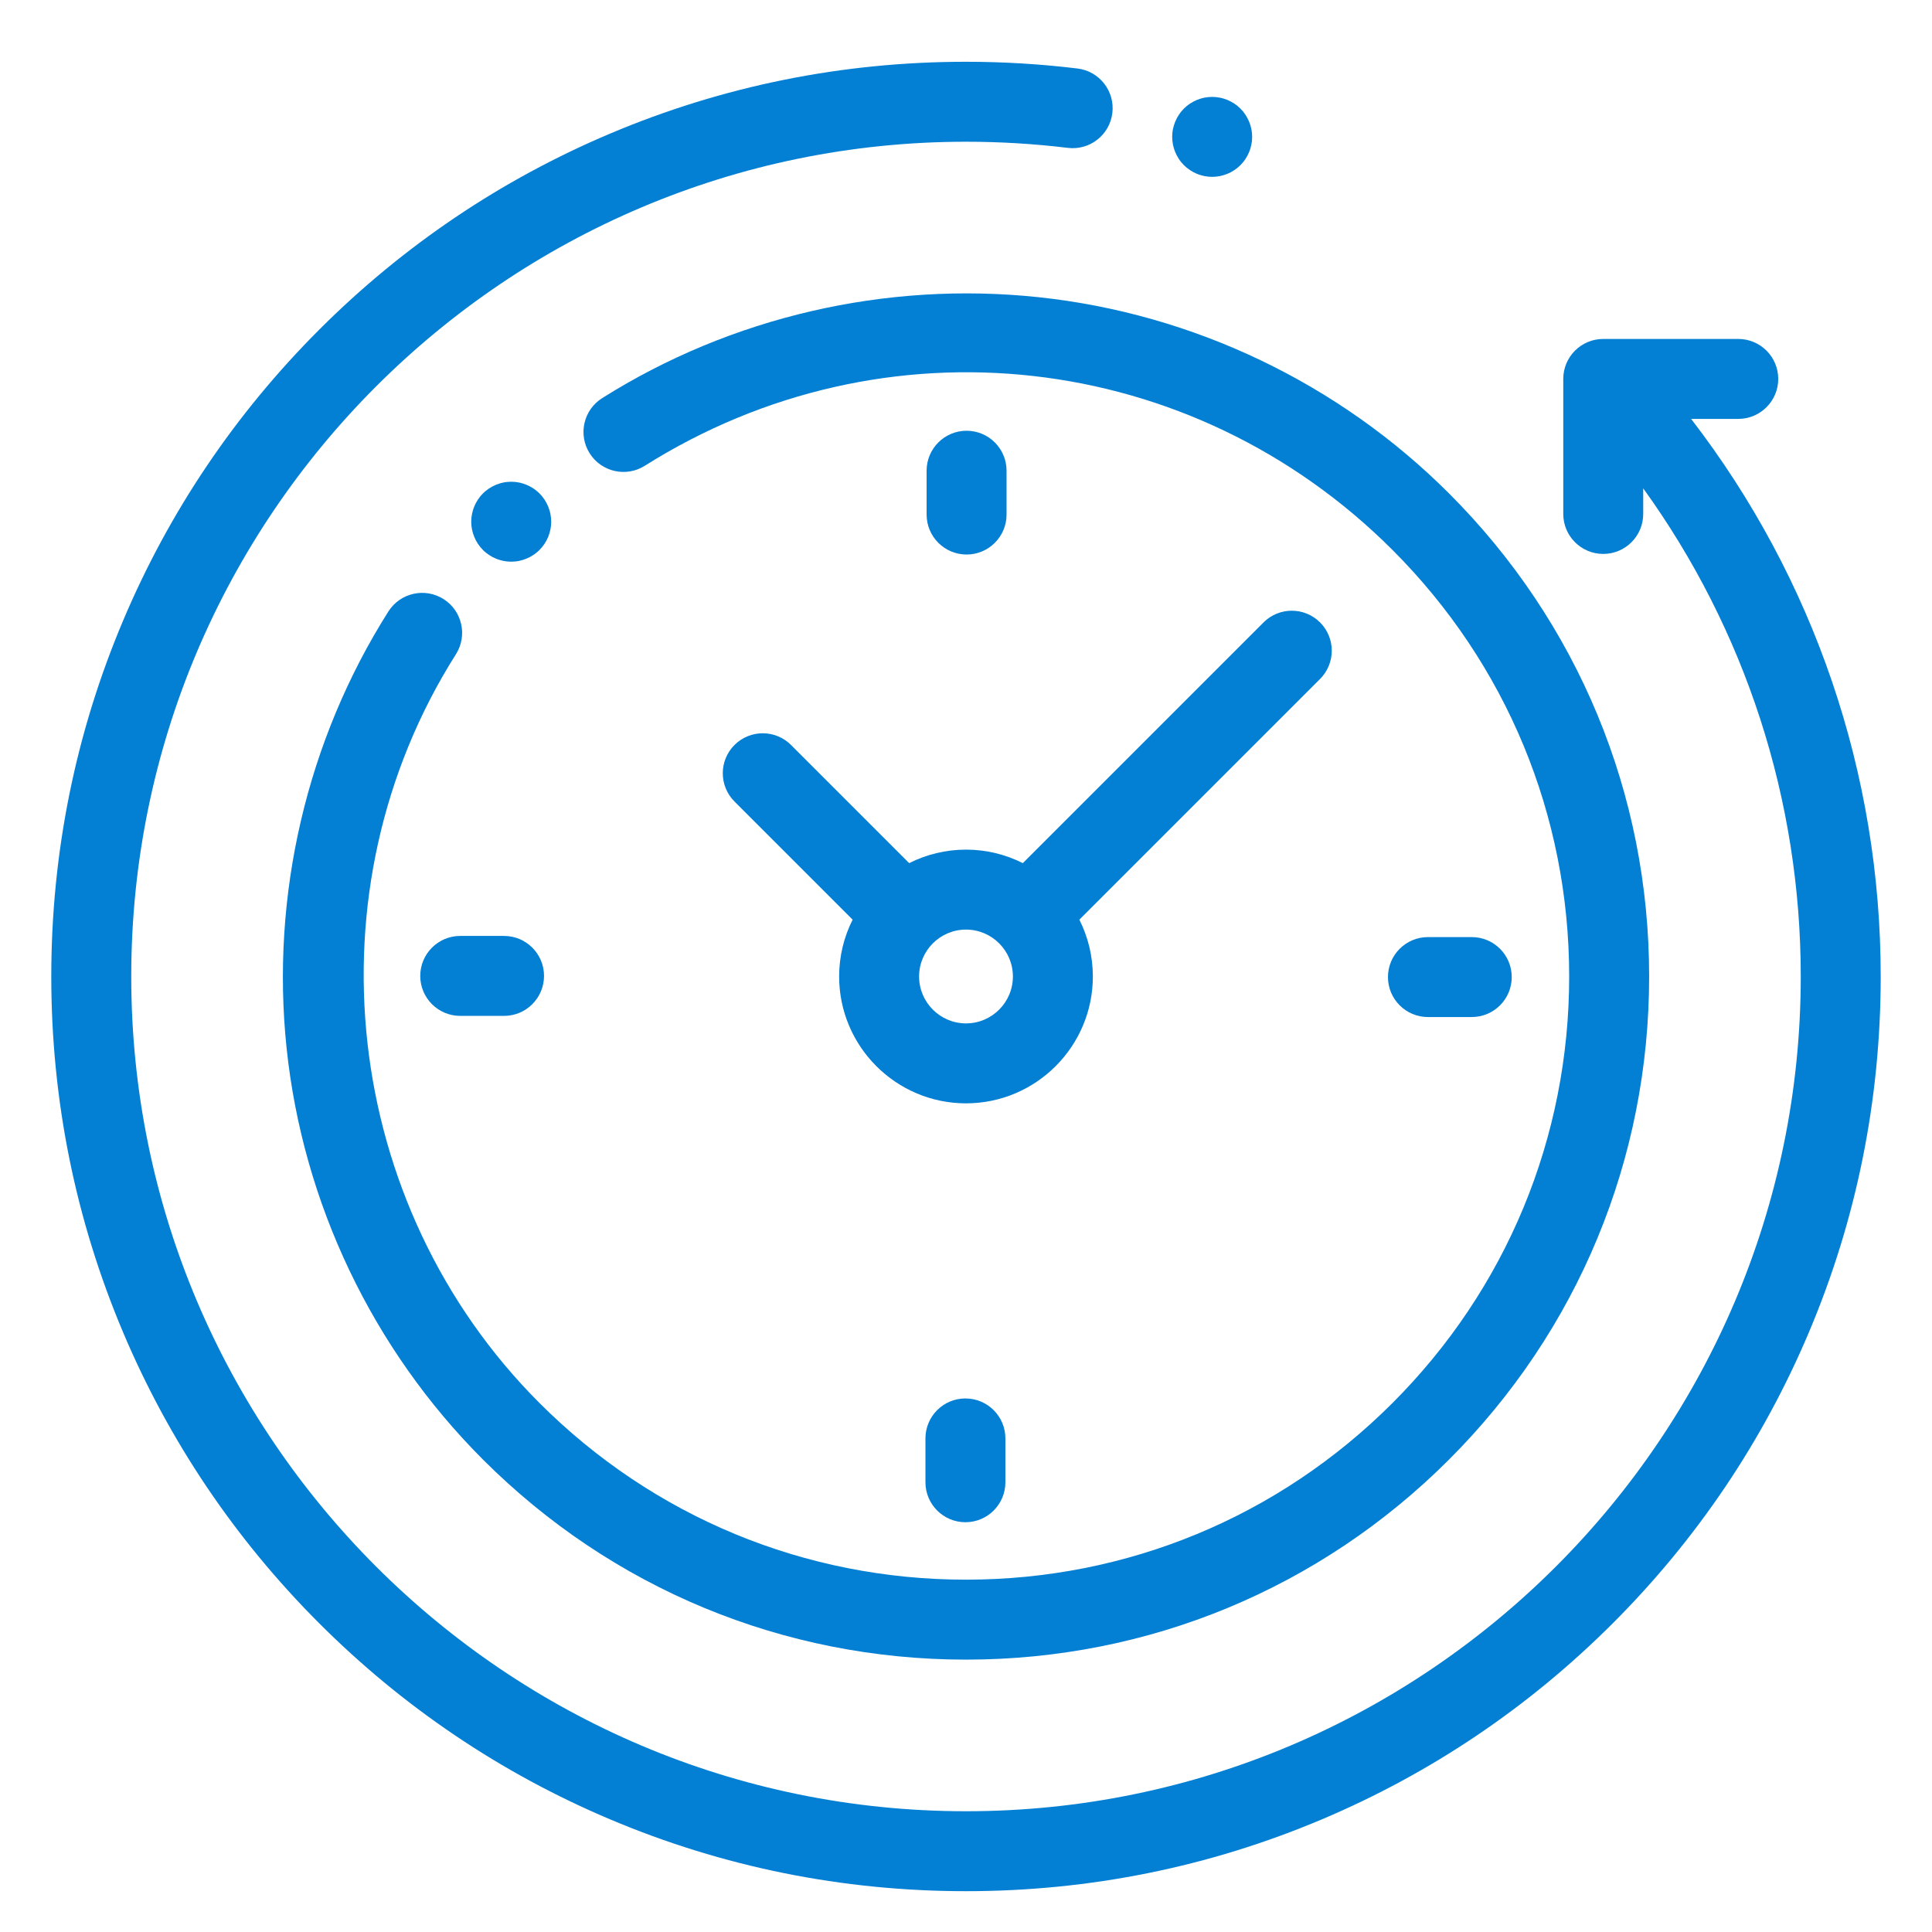
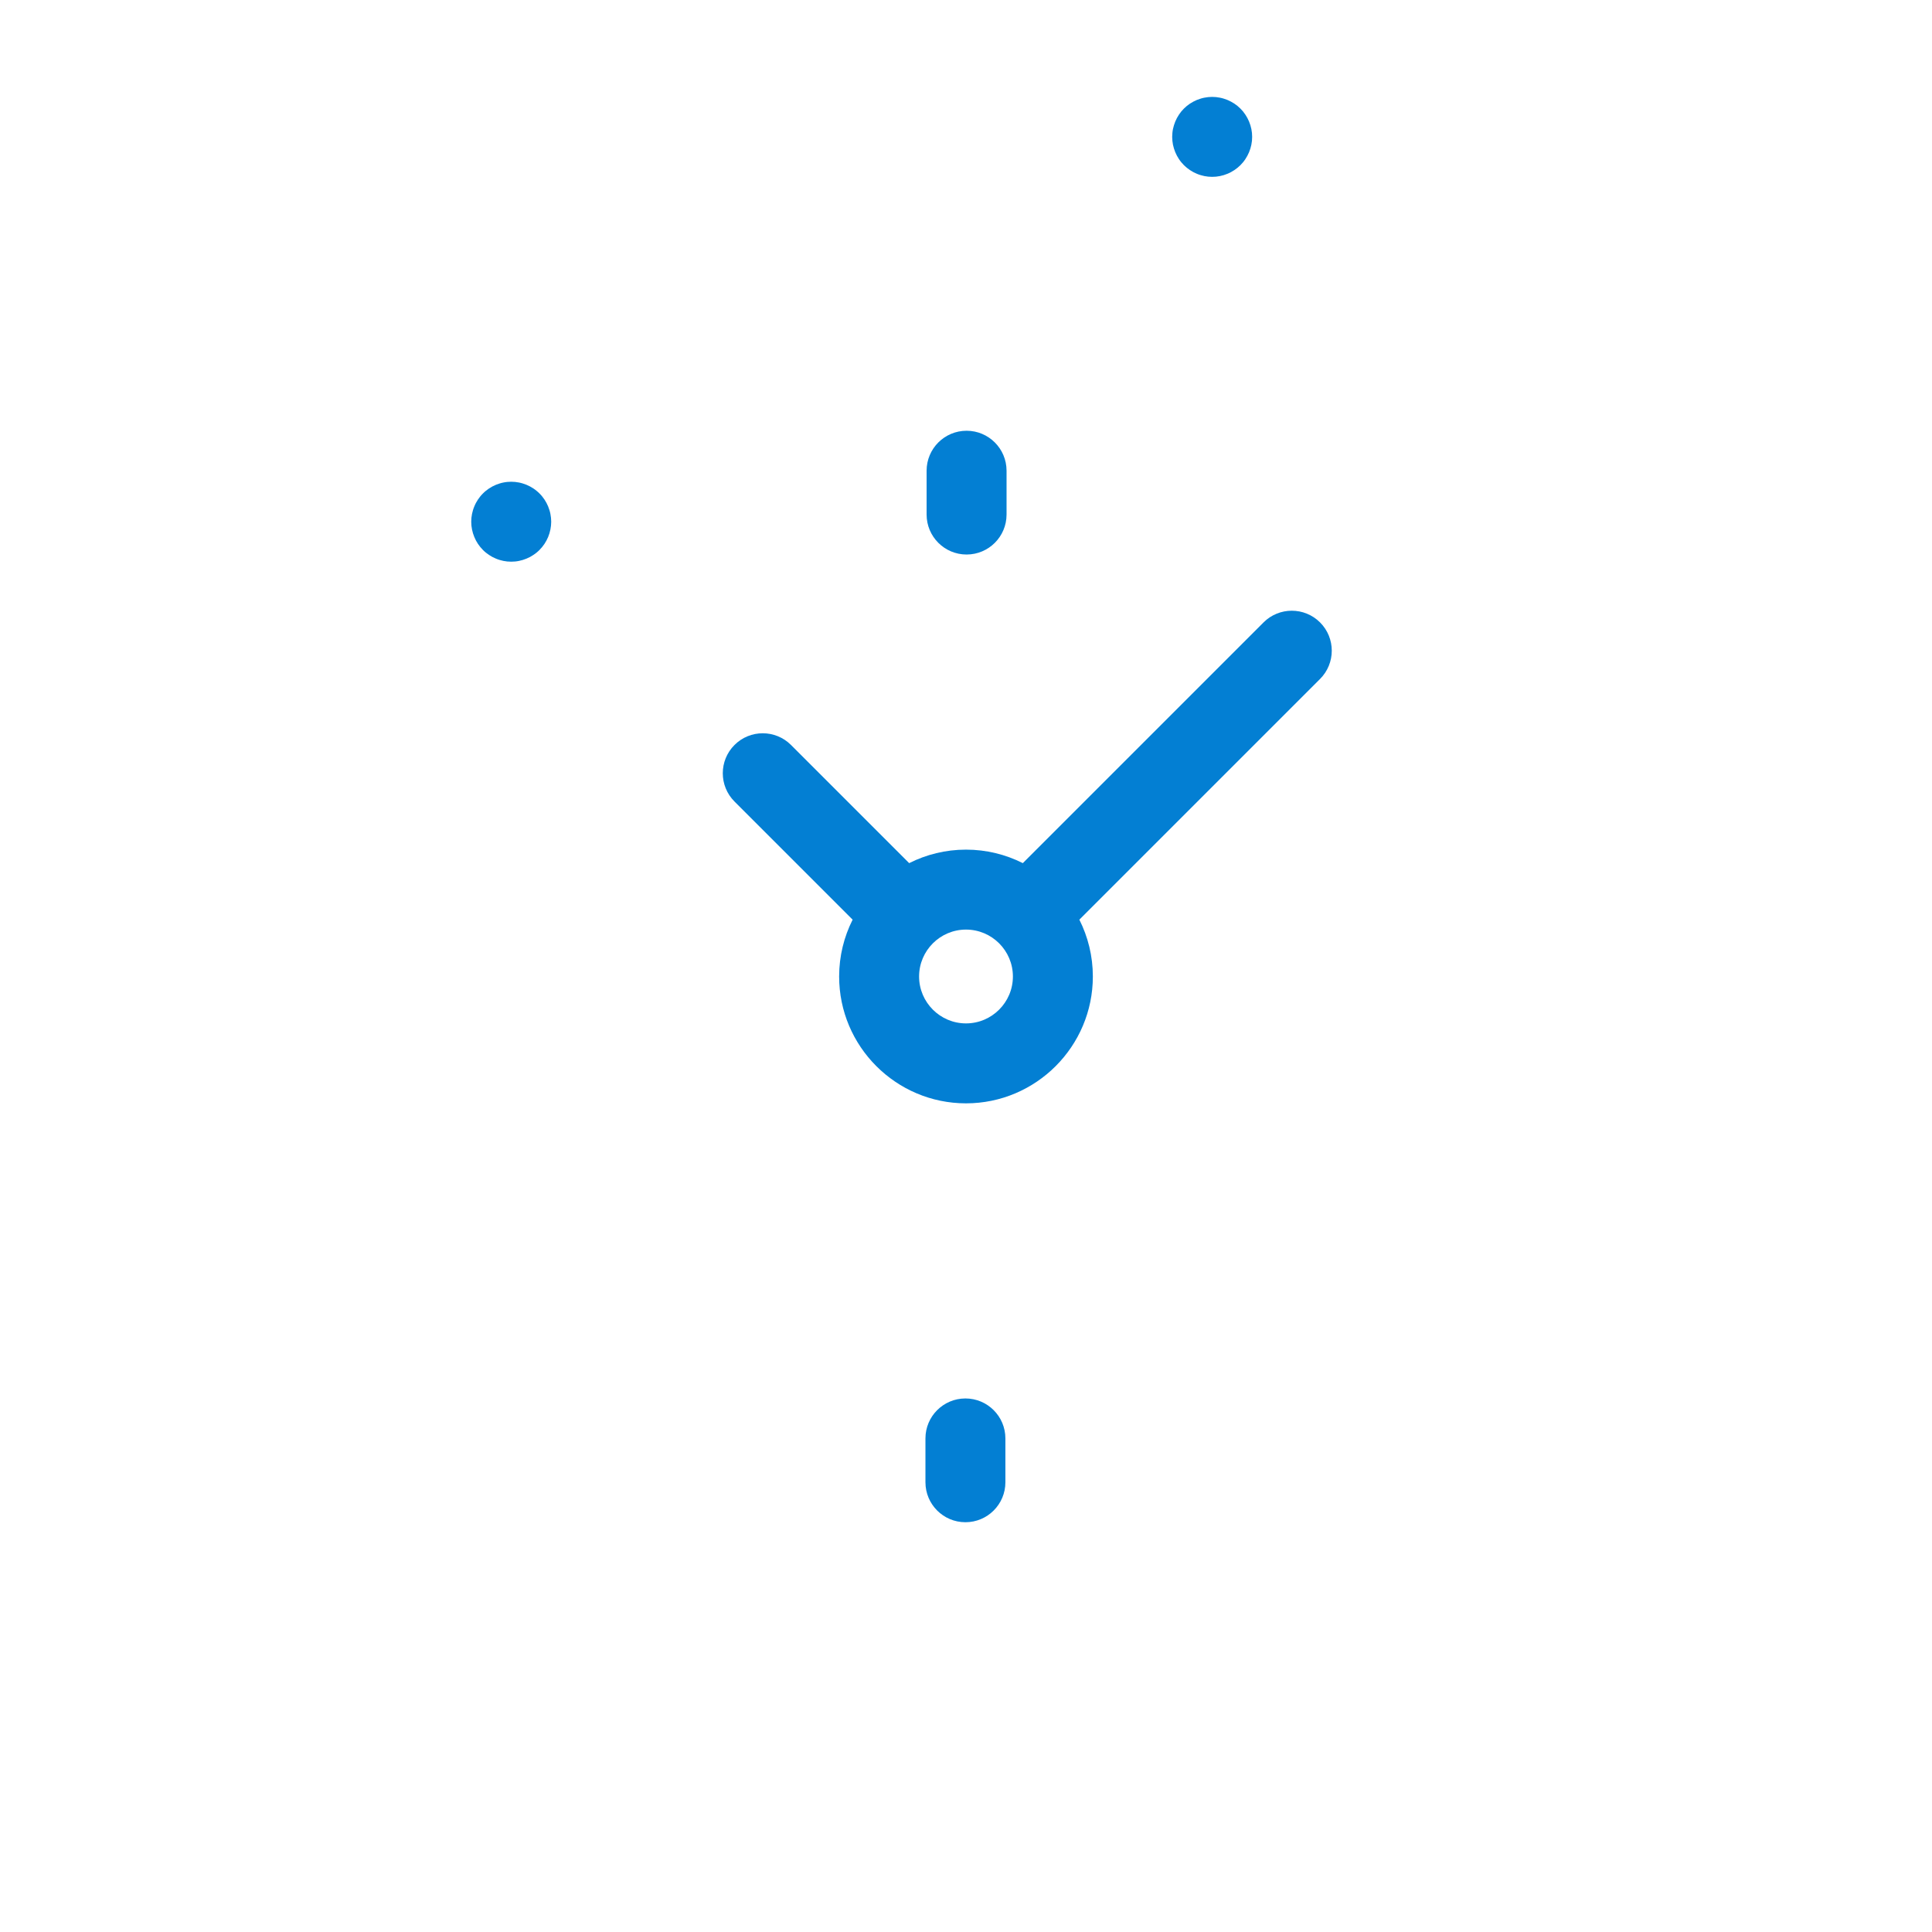
<svg xmlns="http://www.w3.org/2000/svg" version="1.1" viewBox="0 0 226.772 226.772">
  <defs>
    <style>
      .cls-1 {
        fill: #037fd3;
      }
    </style>
  </defs>
  <g>
    <g id="Vrstva_1">
      <g>
-         <path class="cls-1" d="M198.498,49.169h5.534c2.591,0,4.692-2.101,4.692-4.692s-2.101-4.692-4.692-4.692h-15.849c-2.591,0-4.692,2.101-4.692,4.692v15.849c0,2.591,2.101,4.692,4.692,4.692s4.692-2.101,4.692-4.692v-3.005c11.991,16.605,18.492,36.562,18.492,57.296,0,54.027-43.954,97.981-97.981,97.981S15.405,168.644,15.405,114.617,59.359,16.636,113.386,16.636c3.994,0,8.016.243,11.954.721,2.577.314,4.912-1.519,5.224-4.092.313-2.572-1.519-4.911-4.092-5.224-4.312-.524-8.715-.79-13.086-.79-14.492,0-28.553,2.839-41.793,8.439-12.786,5.408-24.267,13.149-34.126,23.007-9.859,9.859-17.6,21.34-23.008,34.126-5.6,13.24-8.439,27.301-8.439,41.793s2.839,28.553,8.439,41.793c5.408,12.786,13.149,24.267,23.008,34.126,9.859,9.859,21.34,17.599,34.126,23.007,13.24,5.6,27.301,8.439,41.793,8.439s28.553-2.839,41.793-8.439c12.786-5.408,24.267-13.149,34.126-23.007,9.859-9.859,17.599-21.34,23.007-34.126,5.6-13.239,8.439-27.301,8.439-41.793,0-23.84-7.845-46.742-22.253-65.448Z" />
-         <path class="cls-1" d="M52.063,70.318c-2.19-1.386-5.088-.735-6.475,1.454-9.584,15.137-13.827,33.341-11.947,51.259,1.908,18.184,10.093,35.332,23.046,48.285,15.145,15.145,35.281,23.485,56.699,23.485s41.554-8.341,56.699-23.485c15.145-15.145,23.486-35.281,23.486-56.699s-8.341-41.554-23.486-56.699c-12.933-12.933-30.053-21.114-48.207-23.037-17.887-1.895-36.069,2.314-51.2,11.852-2.192,1.382-2.849,4.279-1.467,6.471,1.382,2.192,4.28,2.849,6.471,1.467,28.128-17.729,64.219-13.665,87.766,9.882,13.372,13.372,20.737,31.152,20.737,50.063s-7.365,36.691-20.737,50.063c-13.372,13.372-31.152,20.737-50.063,20.737s-36.691-7.365-50.063-20.737c-23.223-23.222-27.346-60.185-9.806-87.888,1.386-2.19.735-5.088-1.454-6.475Z" />
-         <path class="cls-1" d="M167.607,119.377h5.144c2.591,0,4.692-2.101,4.692-4.692s-2.101-4.692-4.692-4.692h-5.144c-2.591,0-4.692,2.101-4.692,4.692s2.101,4.692,4.692,4.692Z" />
-         <path class="cls-1" d="M49.328,114.549c0,2.591,2.101,4.692,4.692,4.692h5.144c2.591,0,4.692-2.101,4.692-4.692s-2.101-4.692-4.692-4.692h-5.144c-2.591,0-4.692,2.101-4.692,4.692Z" />
        <path class="cls-1" d="M118.146,60.396v-5.144c0-2.591-2.101-4.692-4.692-4.692s-4.692,2.101-4.692,4.692v5.144c0,2.591,2.101,4.692,4.692,4.692s4.692-2.101,4.692-4.692Z" />
        <path class="cls-1" d="M108.626,168.838v5.144c0,2.591,2.101,4.692,4.692,4.692s4.692-2.101,4.692-4.692v-5.144c0-2.591-2.101-4.692-4.692-4.692s-4.692,2.101-4.692,4.692Z" />
        <path class="cls-1" d="M92.848,87.444c-1.833-1.833-4.804-1.833-6.636,0-1.832,1.832-1.832,4.803,0,6.636l13.867,13.867c-1.011,2.008-1.584,4.273-1.584,6.67,0,8.21,6.68,14.89,14.89,14.89s14.89-6.68,14.89-14.89c0-2.397-.573-4.662-1.584-6.67l28.253-28.253c1.833-1.832,1.833-4.803,0-6.636-1.832-1.832-4.803-1.832-6.636,0l-28.253,28.253c-2.008-1.011-4.273-1.584-6.67-1.584s-4.662.573-6.671,1.584l-13.867-13.867ZM118.891,114.617c0,3.036-2.47,5.506-5.505,5.506s-5.506-2.47-5.506-5.506,2.47-5.505,5.506-5.505,5.505,2.47,5.505,5.505Z" />
        <path class="cls-1" d="M55.517,62.599c.044.144.097.291.156.432.056.141.122.282.194.416.072.135.15.266.235.394.088.128.178.253.275.369.097.119.2.235.31.344.106.11.222.213.341.31.119.097.244.188.372.272.125.084.26.166.394.238.135.072.275.138.416.194.141.059.285.113.432.156.147.044.297.081.444.113.15.031.303.053.457.069.153.016.31.022.463.022.15,0,.307-.006.46-.022.153-.016.307-.037.457-.069.147-.031.297-.069.444-.113.147-.044.291-.097.432-.156.141-.056.282-.122.416-.194.135-.072.269-.153.394-.238.128-.084.253-.175.369-.272.122-.097.235-.2.344-.31.11-.11.213-.225.31-.344.097-.116.188-.241.275-.369.084-.128.163-.26.235-.394s.138-.275.197-.416c.056-.141.11-.288.153-.432.044-.147.084-.297.113-.447.031-.15.053-.303.069-.453.016-.153.025-.31.025-.463s-.009-.307-.025-.46c-.016-.153-.038-.307-.069-.457-.028-.15-.069-.3-.113-.444-.044-.147-.097-.291-.153-.432-.059-.144-.125-.282-.197-.416-.072-.135-.15-.269-.235-.394-.088-.128-.178-.253-.275-.372s-.2-.235-.31-.341c-.109-.11-.222-.213-.344-.31-.116-.097-.241-.191-.369-.275-.125-.084-.26-.163-.394-.235-.134-.072-.275-.138-.416-.197-.141-.056-.285-.11-.432-.153-.147-.047-.297-.084-.444-.113-.15-.031-.303-.053-.457-.069-.307-.031-.616-.031-.923,0-.153.016-.307.037-.457.069-.147.028-.297.066-.444.113-.147.044-.291.097-.432.153-.141.059-.282.125-.416.197-.134.072-.269.15-.394.235-.128.084-.253.178-.372.275-.119.097-.235.2-.341.31-.11.106-.213.222-.31.341s-.188.244-.275.372c-.084.125-.163.26-.235.394-.072.134-.138.272-.194.416-.059.141-.113.285-.156.432-.044.144-.081.294-.113.444-.031.15-.053.303-.069.457-.016.153-.022.307-.022.46s.006.31.022.463c.016.15.038.303.069.453.031.15.069.3.113.447Z" />
        <path class="cls-1" d="M137.678,16.981c.031.15.069.3.116.447.044.144.094.291.153.432.06.141.125.282.197.416.072.135.15.266.235.394.085.128.175.253.272.369.097.119.203.235.31.344.109.11.225.213.344.31s.244.188.369.272c.128.084.259.166.397.238.134.072.272.138.413.194.141.059.288.113.435.156.144.044.294.081.444.113.15.031.303.053.457.069.15.016.307.022.46.022s.31-.006.463-.022c.15-.016.303-.038.454-.069.15-.031.3-.069.447-.113.144-.044.291-.097.432-.156.141-.056.279-.122.413-.194s.269-.153.397-.238c.125-.084.25-.175.369-.272s.235-.2.344-.31c.106-.11.21-.225.31-.344.097-.116.188-.241.272-.369.084-.128.163-.26.235-.394.072-.135.137-.275.197-.416.059-.141.109-.288.156-.432.044-.147.081-.297.113-.447.028-.15.053-.303.069-.453.016-.153.022-.31.022-.463s-.006-.307-.022-.46c-.016-.153-.041-.307-.069-.457-.031-.15-.069-.297-.113-.444-.047-.147-.097-.291-.156-.432-.06-.141-.125-.282-.197-.416-.072-.135-.15-.269-.235-.394-.085-.128-.175-.253-.272-.372-.1-.119-.203-.235-.31-.341-.109-.11-.225-.213-.344-.313-.119-.094-.244-.188-.369-.272-.128-.084-.263-.163-.397-.235s-.272-.138-.413-.197-.288-.11-.432-.153c-.147-.047-.297-.084-.447-.113-.15-.031-.303-.053-.454-.069-.307-.031-.62-.031-.923,0-.153.016-.306.038-.457.069-.15.028-.3.066-.444.113-.147.044-.294.094-.435.153s-.279.125-.413.197c-.138.072-.269.15-.397.235-.125.084-.25.178-.369.272-.119.1-.235.203-.344.313-.106.106-.213.222-.31.341-.097.119-.188.244-.272.372-.084.125-.163.26-.235.394-.072.134-.137.275-.197.416-.059.141-.109.285-.153.432-.047.147-.084.294-.116.444-.028.15-.053.303-.066.457-.016.153-.025.307-.025.46s.009.31.025.463c.013.15.038.303.066.453Z" />
      </g>
    </g>
  </g>
</svg>